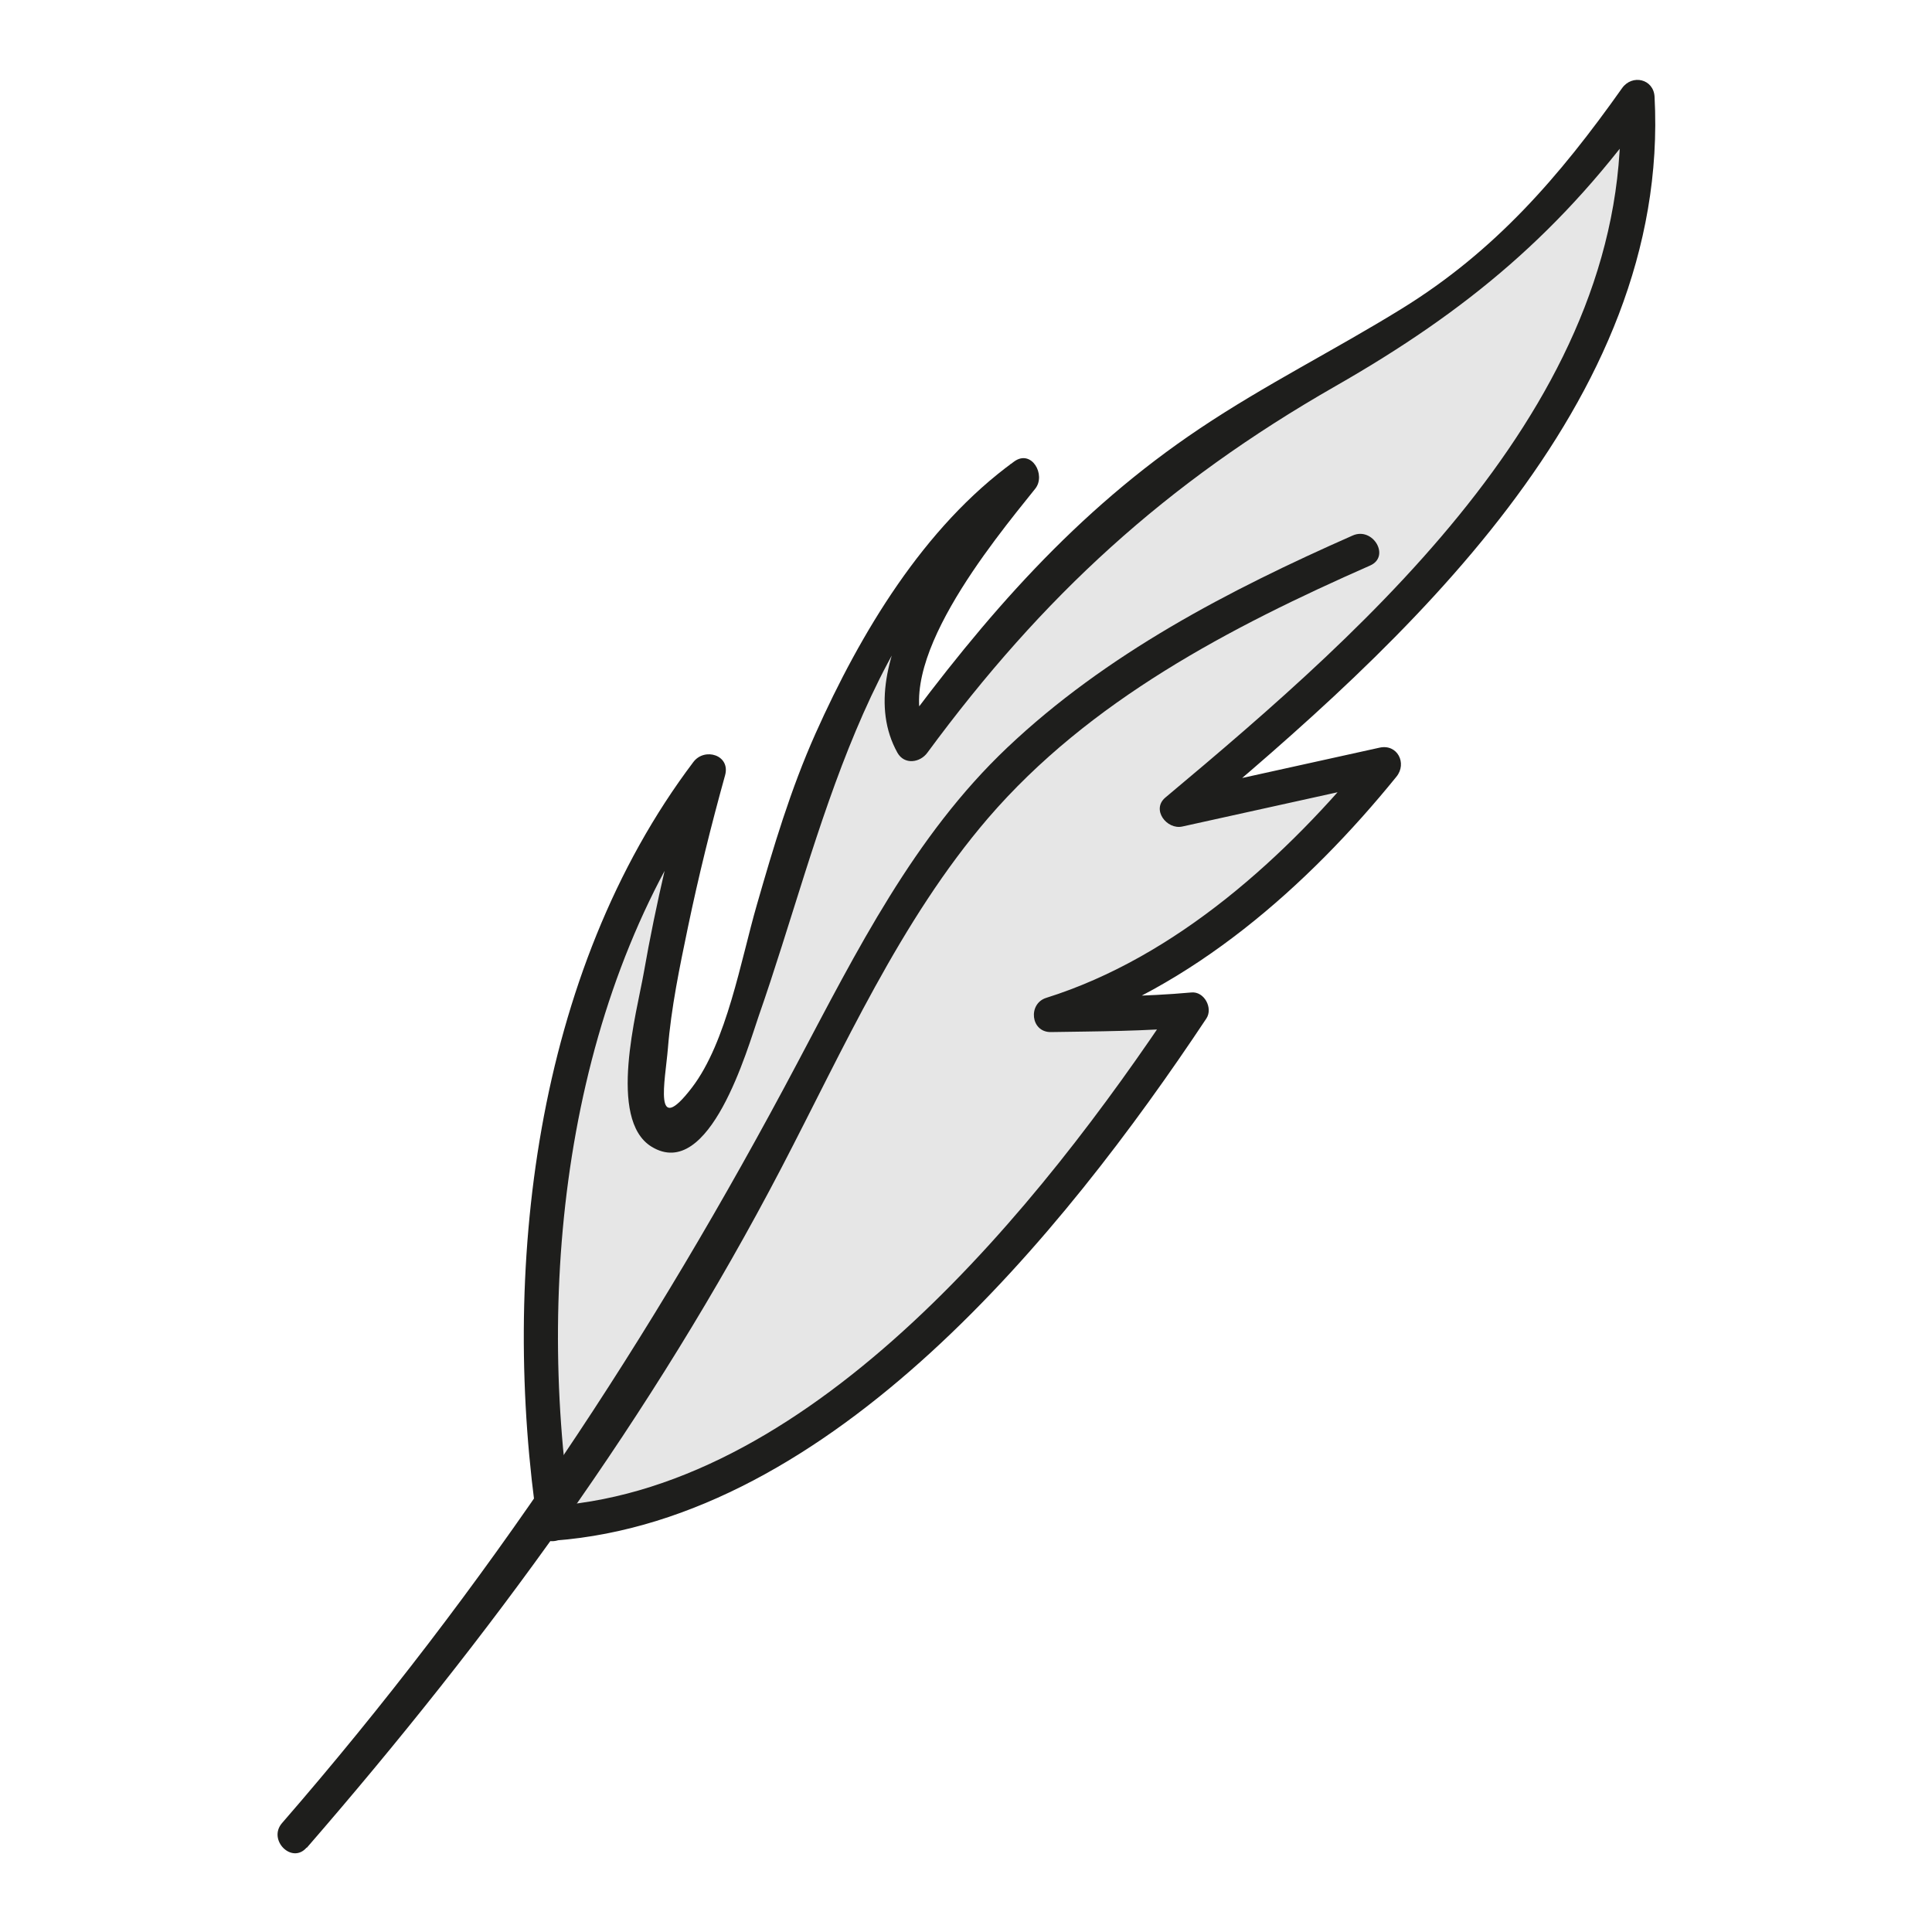
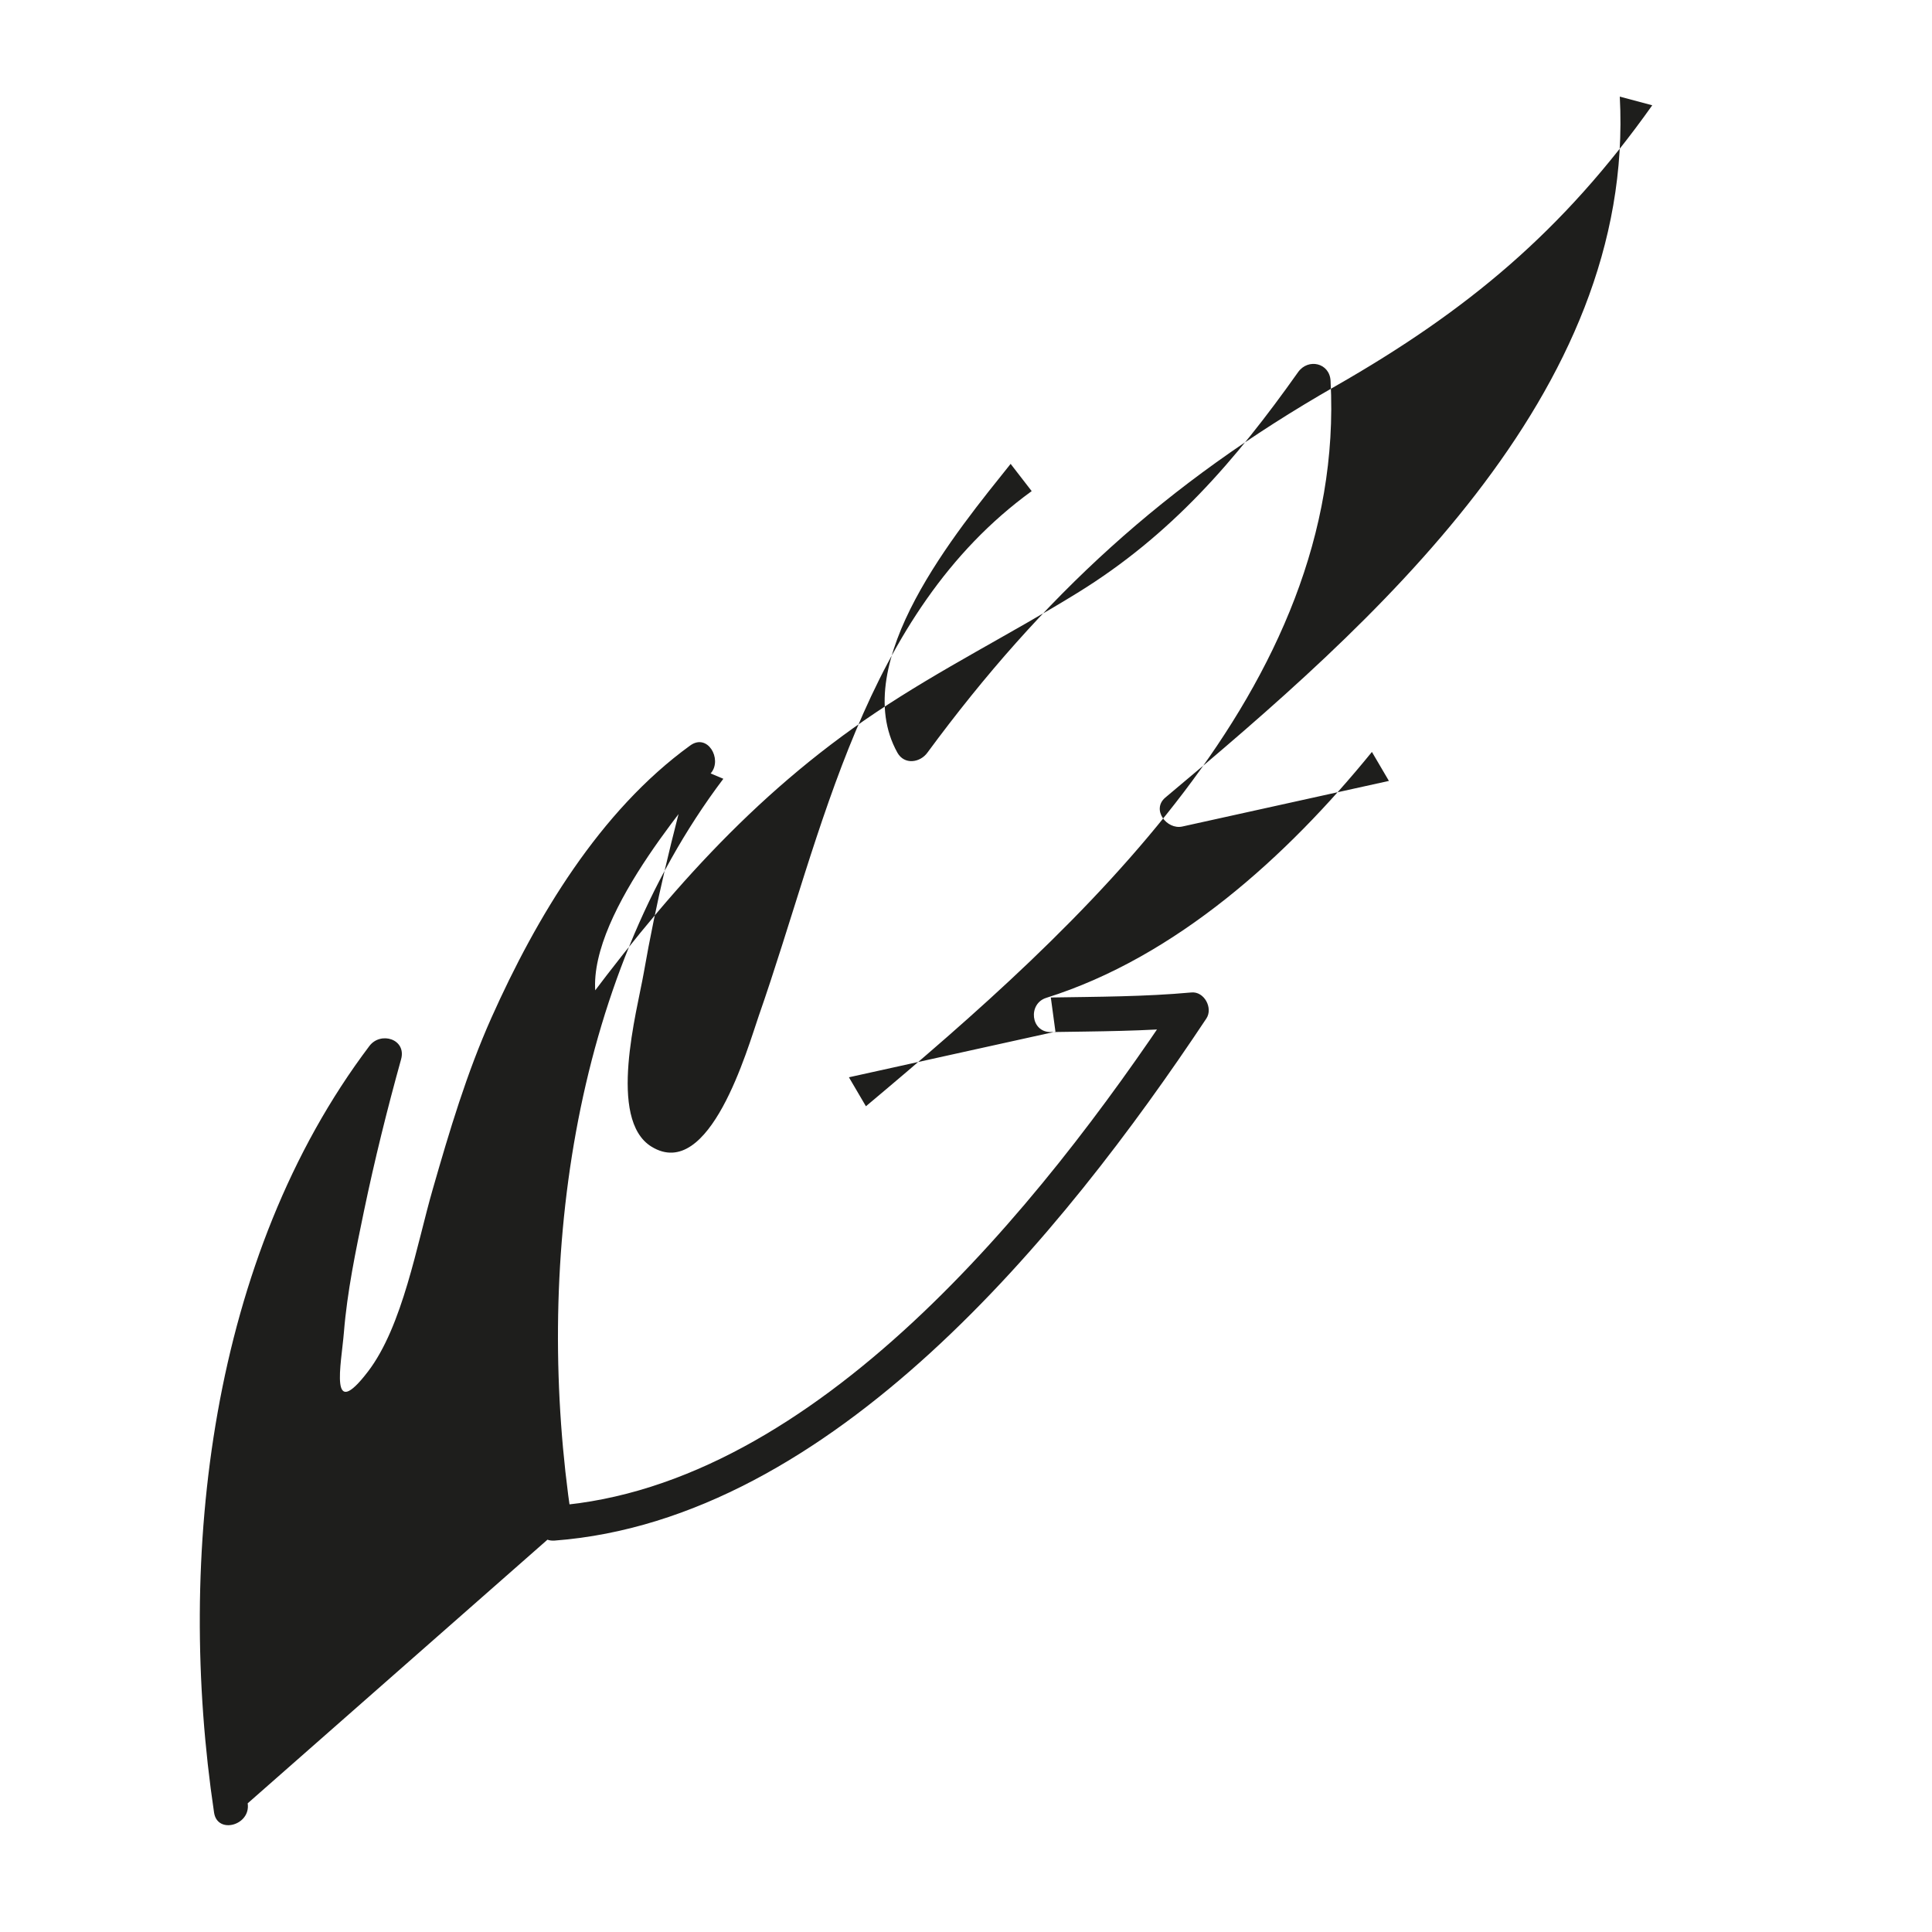
<svg xmlns="http://www.w3.org/2000/svg" id="Layer_1" data-name="Layer 1" viewBox="0 0 100 100">
  <defs>
    <style>
      .cls-1 {
        fill: #1e1e1c;
      }

      .cls-1, .cls-2 {
        stroke-width: 0px;
      }

      .cls-2 {
        fill: #e6e6e6;
      }
    </style>
  </defs>
  <g>
-     <path class="cls-2" d="m28.71,78.84s-3.74-24.23,7.95-38.98c0,0-5.2,18.5-2.11,18.89,1.92.24,4.34-7.36,5.89-13.16,1.61-6.01,4.35-11.7,8.17-16.61,1.47-1.89,2.99-3.52,4.33-4.33,0,0-8.38,10.37-5.72,13.86,2.89-3.92,5.82-7.97,9.5-11.17,3.22-2.8,6.8-5.14,10.48-7.28,3.34-1.95,6.91-3.68,9.9-6.17s5.42-5.71,7.64-8.89c0,0,.92,14.15-15.11,29.65l-8.67,7.26,10.69-2.36s-8.5,10.6-17.26,12.96c0,0,5.96-.09,7.27-.26,0,0-17.1,25.9-32.95,26.57Z" />
-     <path class="cls-1" d="m29.58,78.6c-1.92-12.82-.08-27.78,7.86-38.29l-1.64-.69c-.99,3.54-1.85,7.13-2.48,10.74-.35,1.99-1.89,7.58.4,8.99,3.01,1.85,4.97-5.08,5.55-6.76,3.33-9.52,5.37-20.81,14.13-27.17l-1.09-1.41c-2.74,3.43-8.46,10.28-5.86,14.95.36.64,1.17.52,1.55,0,5.98-8.12,12.33-13.94,21.1-18.96,6.86-3.92,11.8-8.04,16.42-14.55l-1.68-.45c.82,15.42-12.84,27.34-23.52,36.28-.74.62.07,1.68.88,1.5l10.69-2.36-.88-1.5c-4.39,5.4-10.14,10.62-16.86,12.73-.95.3-.81,1.78.24,1.77,2.42-.04,4.86-.04,7.27-.26l-.78-1.35c-7,10.54-18.64,25.1-32.17,26.13-1.15.09-1.16,1.89,0,1.8,14.35-1.09,26.31-15.86,33.73-27.02.36-.54-.11-1.42-.78-1.35-2.41.22-4.85.22-7.27.26l.24,1.77c7.04-2.21,13.06-7.54,17.65-13.2.56-.69.05-1.71-.88-1.5l-10.69,2.36.88,1.5c11-9.22,24.89-21.66,24.05-37.55-.05-.93-1.16-1.18-1.68-.45-3.25,4.59-6.58,8.44-11.41,11.42-3.45,2.13-7.08,3.94-10.45,6.2-6.41,4.29-11.11,9.72-15.65,15.89h1.55c-1.98-3.56,3.39-10.04,5.58-12.77.58-.72-.19-2.07-1.09-1.41-4.68,3.39-7.96,8.89-10.28,14.08-1.29,2.89-2.17,5.85-3.04,8.88-.82,2.83-1.55,7.09-3.36,9.45-2.02,2.63-1.38-.35-1.24-2.03.17-2.12.61-4.22,1.04-6.29.55-2.64,1.2-5.26,1.92-7.85.29-1.05-1.06-1.46-1.64-.69-8.24,10.91-10.02,26.41-8.04,39.68.17,1.14,1.91.66,1.74-.48Z" />
+     <path class="cls-1" d="m29.58,78.6c-1.92-12.82-.08-27.78,7.86-38.29l-1.64-.69c-.99,3.54-1.85,7.13-2.48,10.74-.35,1.99-1.89,7.58.4,8.99,3.01,1.85,4.97-5.08,5.55-6.76,3.33-9.52,5.37-20.81,14.13-27.17l-1.09-1.41c-2.74,3.43-8.46,10.28-5.86,14.95.36.64,1.17.52,1.55,0,5.98-8.12,12.33-13.94,21.1-18.96,6.86-3.92,11.8-8.04,16.42-14.55l-1.68-.45c.82,15.42-12.84,27.34-23.52,36.28-.74.62.07,1.68.88,1.5l10.69-2.36-.88-1.5c-4.39,5.4-10.14,10.62-16.86,12.73-.95.3-.81,1.78.24,1.77,2.42-.04,4.86-.04,7.27-.26l-.78-1.35c-7,10.54-18.64,25.1-32.17,26.13-1.15.09-1.16,1.89,0,1.8,14.35-1.09,26.31-15.86,33.73-27.02.36-.54-.11-1.42-.78-1.35-2.41.22-4.85.22-7.27.26l.24,1.77l-10.69,2.36.88,1.5c11-9.22,24.89-21.66,24.05-37.55-.05-.93-1.16-1.18-1.68-.45-3.25,4.59-6.58,8.44-11.41,11.42-3.45,2.13-7.08,3.94-10.45,6.2-6.41,4.29-11.11,9.72-15.65,15.89h1.55c-1.98-3.56,3.39-10.04,5.58-12.77.58-.72-.19-2.07-1.09-1.41-4.68,3.39-7.96,8.89-10.28,14.08-1.29,2.89-2.17,5.85-3.04,8.88-.82,2.83-1.55,7.09-3.36,9.45-2.02,2.63-1.38-.35-1.24-2.03.17-2.12.61-4.22,1.04-6.29.55-2.64,1.2-5.26,1.92-7.85.29-1.05-1.06-1.46-1.64-.69-8.24,10.91-10.02,26.41-8.04,39.68.17,1.14,1.91.66,1.74-.48Z" />
  </g>
-   <path class="cls-1" d="m15.88,95.64c9.44-10.88,17.89-22.4,24.56-35.18,3.2-6.14,6.16-12.82,10.7-18.11,5.24-6.09,12.54-9.89,19.78-13.08,1.06-.47.14-2.02-.91-1.55-6.41,2.83-12.75,6.12-17.88,10.98-4.82,4.57-7.79,10.53-10.86,16.32-7.54,14.24-16.07,27.13-26.67,39.34-.76.87.51,2.15,1.27,1.27h0Z" />
</svg>